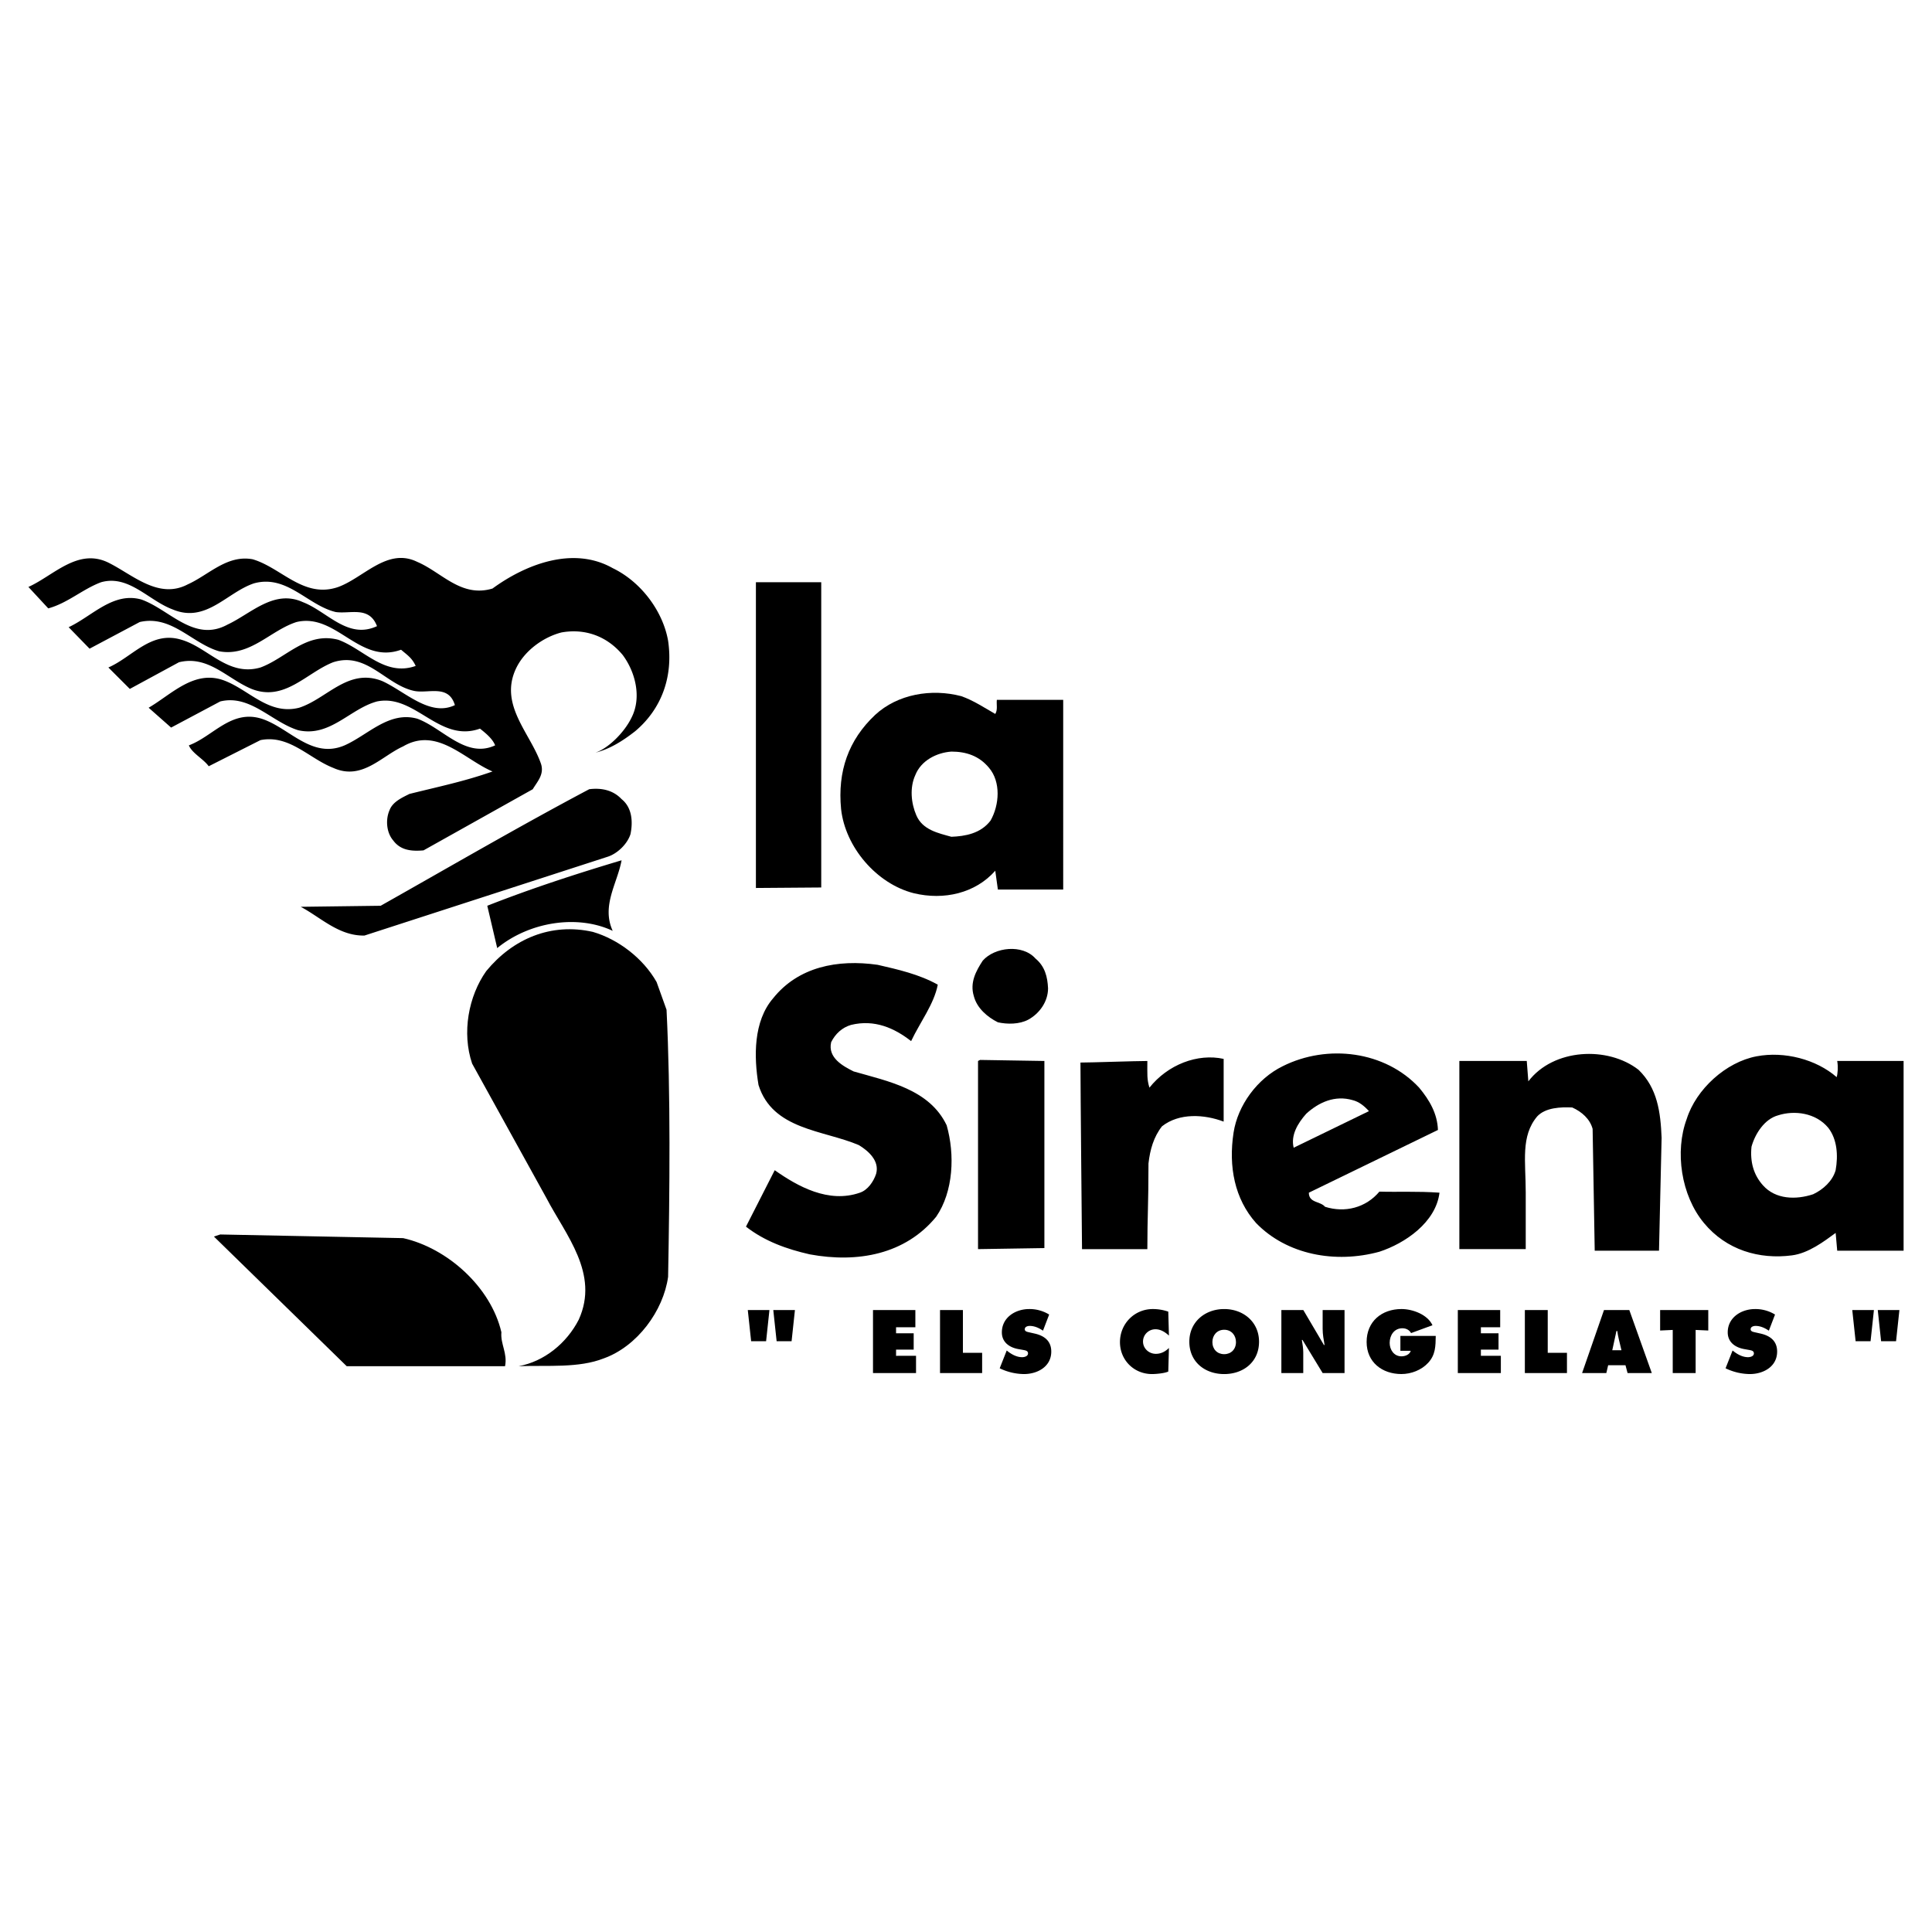
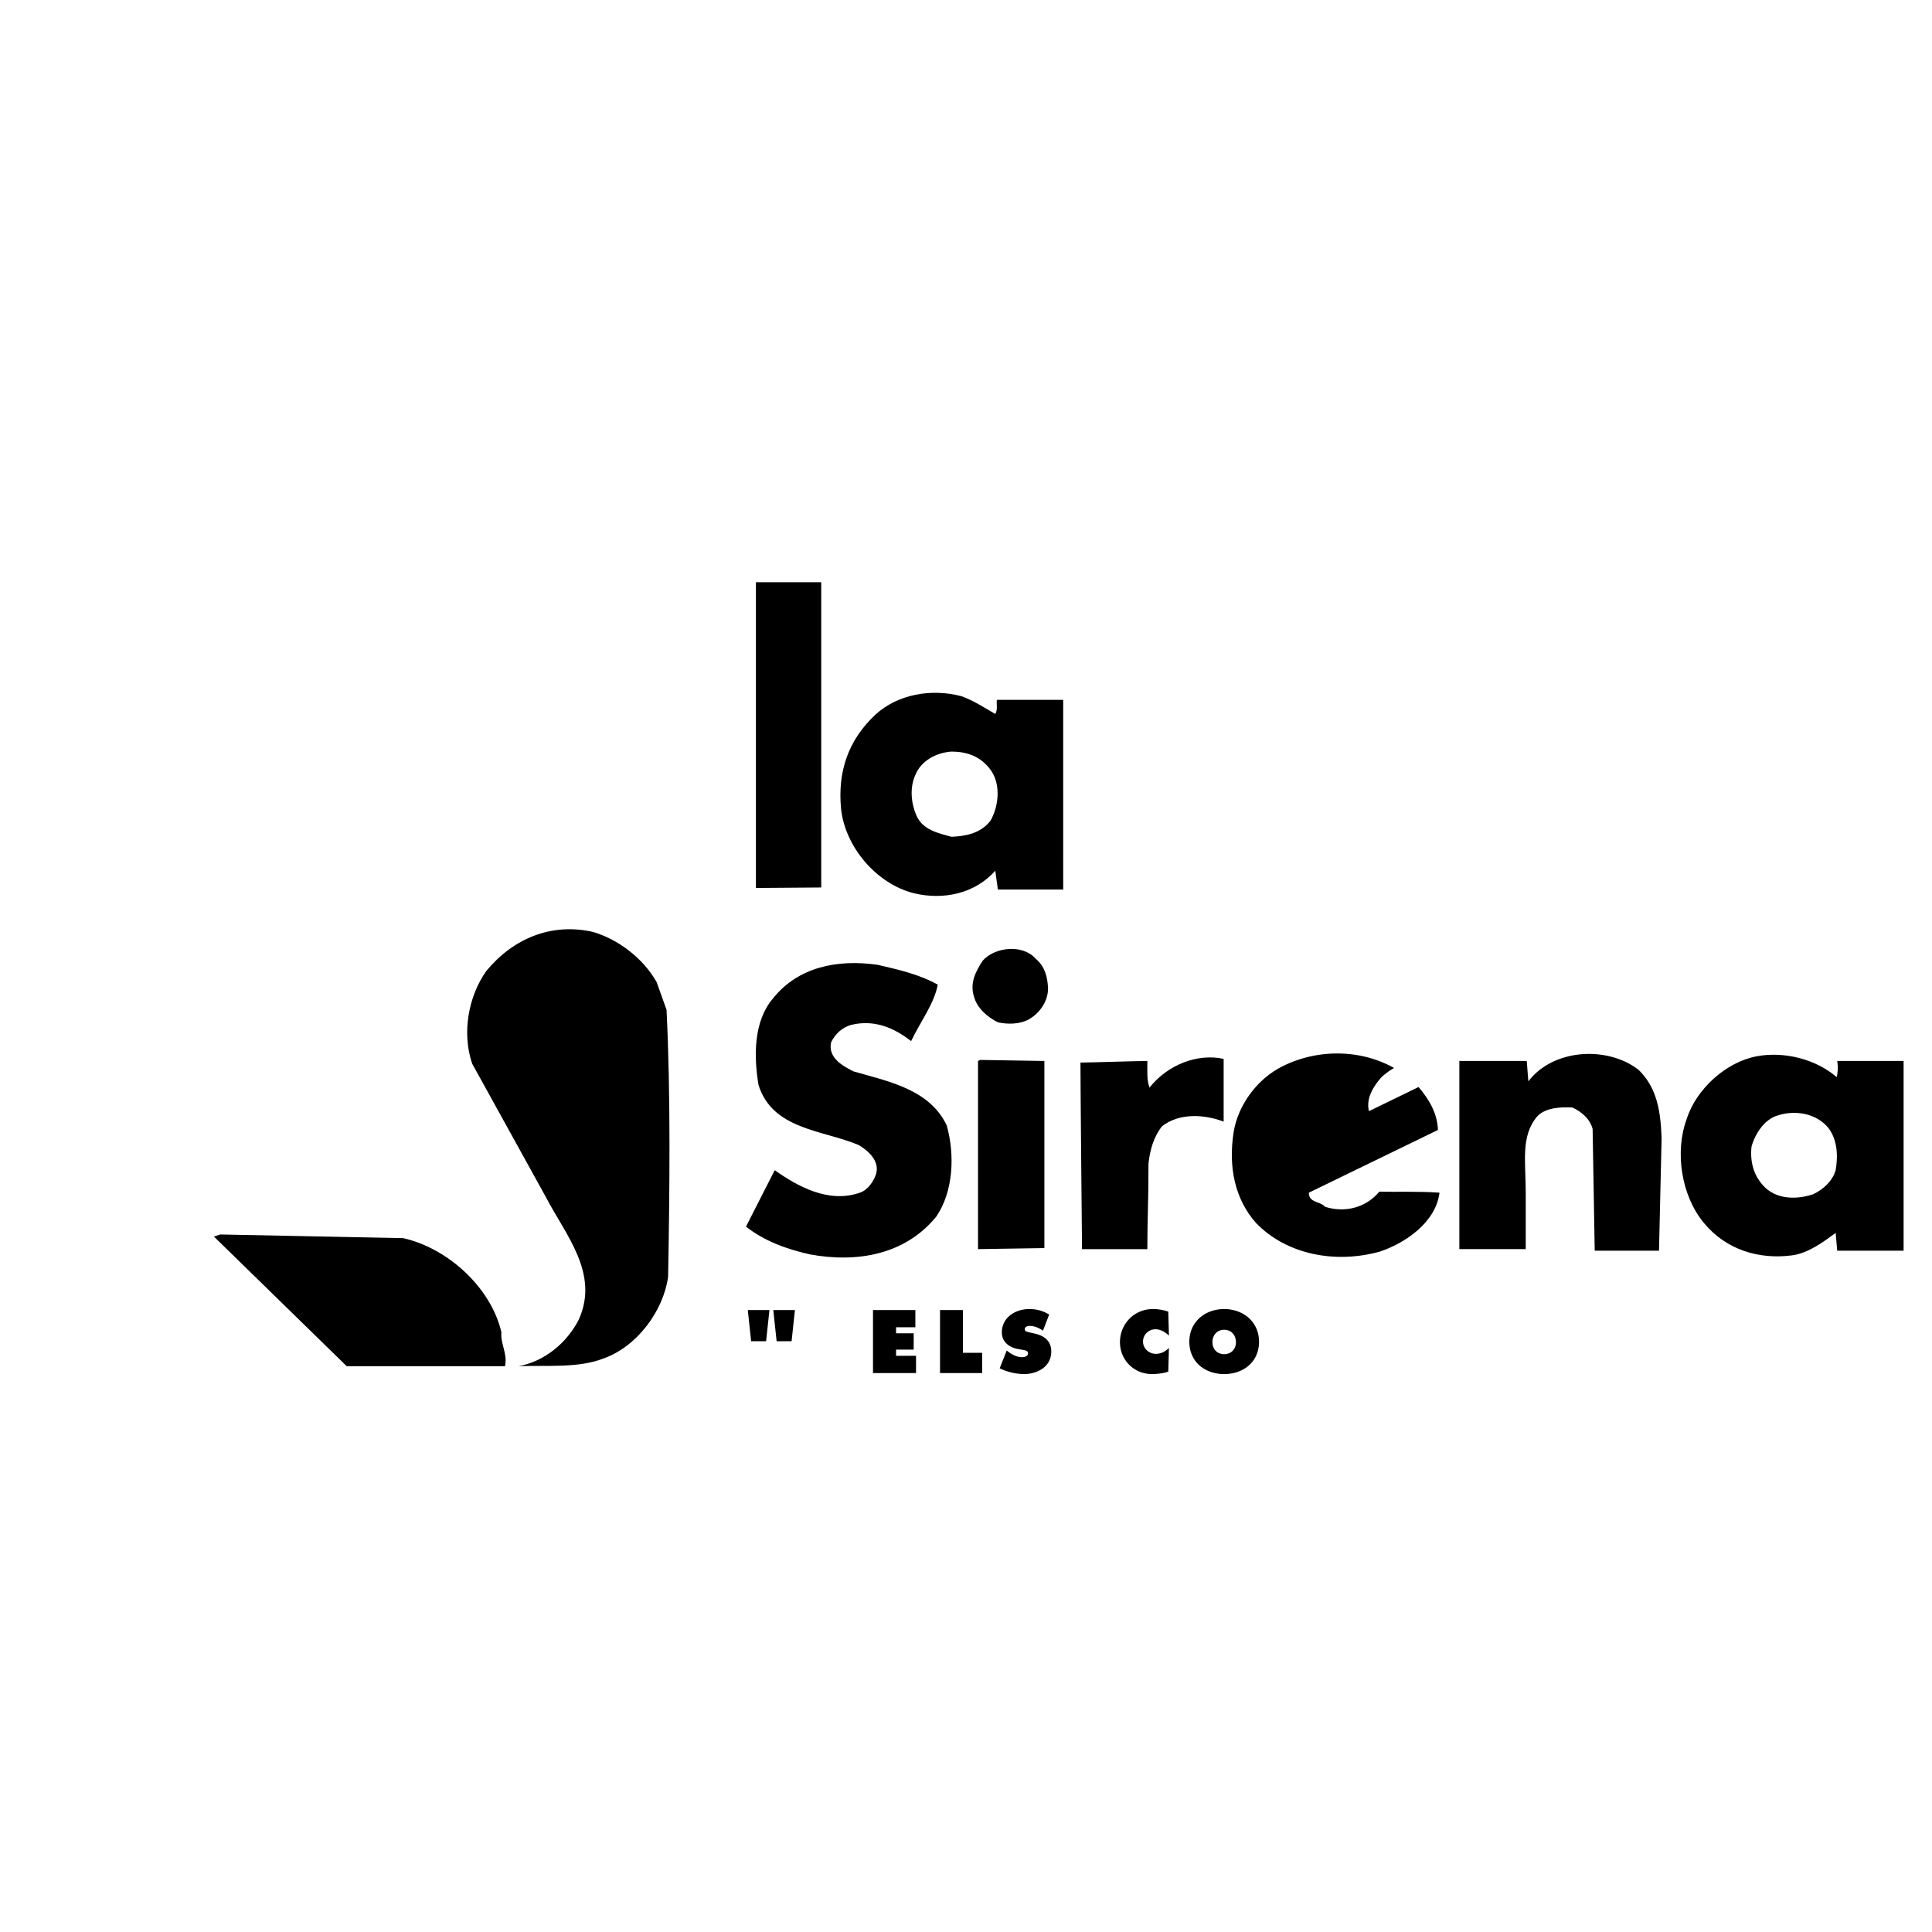
<svg xmlns="http://www.w3.org/2000/svg" width="2500" height="2500" viewBox="0 0 192.756 192.756">
  <g fill-rule="evenodd" clip-rule="evenodd">
    <path fill="#fff" d="M0 0h192.756v192.756H0V0z" />
    <path d="M78.977 133.812l.333-3.109h-2.159l.333 3.109h1.493zM76.434 133.812l.333-3.109h-2.16l.334 3.109h1.493zM87.099 136.99h4.294v-1.719H89.4v-.617h1.759v-1.633H89.4v-.601h1.926v-1.717h-4.227v6.287zM93.786 136.99h4.202v-2.017H96.07v-4.27h-2.284v6.287zM99.74 136.514a5.655 5.655 0 0 0 2.418.576c1.359 0 2.727-.742 2.727-2.242 0-1.068-.701-1.586-1.668-1.801l-.518-.117c-.174-.043-.457-.076-.457-.309 0-.258.291-.334.49-.334.492 0 .936.209 1.326.475l.617-1.609a3.74 3.74 0 0 0-1.992-.549c-1.367 0-2.727.834-2.727 2.326 0 .984.75 1.508 1.643 1.668l.459.082c.207.043.508.066.508.35 0 .285-.357.377-.584.377-.525 0-1.018-.26-1.426-.576l-.115-.092-.701 1.775zM116.559 130.861a4.805 4.805 0 0 0-1.535-.258c-1.842 0-3.285 1.467-3.285 3.301 0 1.793 1.4 3.186 3.193 3.186.408 0 1.26-.074 1.627-.25l.066-2.352c-.367.359-.785.584-1.309.584-.686 0-1.277-.533-1.277-1.227 0-.684.561-1.225 1.244-1.225.516 0 .975.291 1.342.633l-.066-2.392zM122.137 130.604c-1.91 0-3.477 1.283-3.477 3.26 0 2.018 1.559 3.227 3.477 3.227s3.477-1.209 3.477-3.227c-.001-1.977-1.569-3.26-3.477-3.26z" />
    <path d="M122.137 132.67c.725 0 1.176.559 1.176 1.227 0 .717-.484 1.209-1.176 1.209-.693 0-1.176-.492-1.176-1.209 0-.668.449-1.227 1.176-1.227z" fill="#fff" />
-     <path d="M127.842 136.99h2.184v-2.043c0-.418-.066-.826-.141-1.26h.066l2.01 3.303h2.184v-6.287h-2.184v1.885c0 .533.1 1.076.191 1.6h-.066l-2.053-3.484h-2.191v6.286zM139.717 133.287v1.484h1.033c-.107.385-.566.551-.926.551-.742 0-1.176-.65-1.176-1.342 0-.76.451-1.459 1.268-1.459.367 0 .693.166.867.482l2.135-.783c-.492-1.076-1.992-1.617-3.084-1.617-1.977 0-3.486 1.232-3.486 3.285 0 2.018 1.551 3.201 3.469 3.201.977 0 2.002-.393 2.668-1.117.742-.801.742-1.66.76-2.686h-3.528v.001zM145.447 136.99h4.293v-1.719h-1.992v-.617h1.76v-1.633h-1.76v-.601h1.926v-1.717h-4.227v6.287zM152.135 136.99h4.201v-2.017h-1.918v-4.27h-2.283v6.287zM160.447 136.207h1.727l.209.783h2.418l-2.244-6.287h-2.526l-2.185 6.287h2.418l.183-.783z" />
    <path d="M160.857 134.713l.416-1.918h.084c.041.268.082.543.15.809l.266 1.109h-.916z" fill="#fff" />
-     <path d="M165.631 132.746l1.258-.058v4.302h2.285v-4.302l1.26.058v-2.043h-4.803v2.043zM172.16 136.514a5.655 5.655 0 0 0 2.418.576c1.359 0 2.727-.742 2.727-2.242 0-1.068-.701-1.586-1.668-1.801l-.518-.117c-.174-.043-.457-.076-.457-.309 0-.258.291-.334.492-.334.49 0 .934.209 1.324.475l.617-1.609a3.74 3.74 0 0 0-1.992-.549c-1.367 0-2.727.834-2.727 2.326 0 .984.75 1.508 1.643 1.668l.459.082c.209.043.508.066.508.35 0 .285-.357.377-.584.377-.525 0-1.016-.26-1.426-.576l-.115-.092-.701 1.775zM189.17 133.812l.334-3.109h-2.16l.334 3.109h1.492zM186.627 133.812l.334-3.109h-2.16l.334 3.109h1.492zM18.738 58.3c2.085-.938 3.911-2.972 6.465-2.502 2.868.834 5.11 3.962 8.551 2.763 2.555-.938 4.901-3.963 7.874-2.503 2.451 1.042 4.38 3.598 7.509 2.66 3.285-2.399 8.03-4.276 11.993-2.034 2.815 1.356 5.005 4.276 5.527 7.248.521 3.546-.625 6.779-3.285 9.021-1.2.938-2.503 1.773-3.963 2.138 1.251-.417 2.868-1.981 3.598-3.493 1.043-2.034.365-4.589-.886-6.257-1.564-1.877-3.754-2.659-6.101-2.242-1.825.469-3.702 1.826-4.537 3.598-1.721 3.65 1.46 6.466 2.503 9.542.313 1.043-.365 1.721-.834 2.503l-10.897 6.1c-1.199.105-2.294 0-3.024-.99-.678-.782-.782-2.086-.365-3.024.313-.834 1.252-1.251 1.981-1.616 2.92-.73 5.476-1.251 8.291-2.242-2.815-1.2-5.527-4.484-8.917-2.503-2.19.991-4.119 3.441-6.987 2.138-2.399-.938-4.38-3.337-7.248-2.763l-5.162 2.607c-.521-.73-1.668-1.303-1.981-2.085 2.398-.887 4.224-3.598 7.248-2.66 2.763.886 5.005 4.067 8.291 2.66 2.346-1.043 4.432-3.441 7.248-2.66 2.555.938 4.85 4.015 7.77 2.66-.261-.678-.991-1.252-1.512-1.669-4.067 1.46-6.465-3.493-10.272-2.711-2.711.73-4.693 3.598-7.874 2.868-2.659-.834-4.797-3.598-7.769-2.868l-4.901 2.607-2.242-1.981c2.242-1.303 4.484-3.754 7.404-2.763 2.555.886 4.536 3.545 7.612 2.763 2.764-.886 4.901-4.015 8.291-2.659 2.294 1.043 4.745 3.598 7.248 2.399-.626-2.085-2.607-1.147-4.015-1.408-2.868-.574-4.746-3.963-8.134-2.868-2.66 1.043-4.85 3.963-8.135 2.66-2.398-.991-4.327-3.39-7.247-2.66l-4.902 2.66-2.138-2.138c2.398-1.043 4.275-3.702 7.3-2.763 2.66.782 4.641 3.702 7.874 2.763 2.555-.938 4.588-3.598 7.769-2.763 2.555.938 4.641 3.702 7.717 2.607-.365-.782-.782-1.043-1.46-1.616-4.171 1.512-6.466-3.703-10.429-2.764-2.607.834-4.641 3.493-7.717 2.92-2.711-.782-4.745-3.65-7.926-2.92l-5.005 2.659-2.087-2.143c2.346-1.095 4.432-3.546 7.248-2.764 2.816.991 5.267 4.328 8.604 2.503 2.346-1.095 4.641-3.546 7.508-2.242 2.451.938 4.484 3.754 7.404 2.398-.782-2.034-2.659-1.199-4.12-1.408-2.815-.678-4.849-3.754-8.134-2.868-2.711.886-4.797 4.015-8.134 2.607-2.398-.886-4.38-3.494-7.144-2.711-1.825.678-3.337 2.085-5.267 2.607L2.834 58.56c2.555-1.147 5.006-4.015 8.134-2.347 2.347 1.201 4.903 3.599 7.77 2.087zM62.016 79.73c1.043.834 1.147 2.242.887 3.494-.313.99-1.304 1.929-2.242 2.242L36.363 93.34c-2.555.052-4.38-1.825-6.361-2.868l7.978-.104c6.935-3.911 13.818-7.925 20.805-11.627 1.25-.158 2.397.103 3.231.989zM62.016 85.831c-.417 2.294-2.033 4.537-.886 7.04-3.545-1.668-8.343-.887-11.523 1.721l-.991-4.224c4.38-1.722 8.864-3.181 13.4-4.537z" />
    <path d="M65.51 97.98l.991 2.764c.417 8.395.312 18.145.156 26.645-.469 3.389-3.076 6.936-6.413 8.135-2.503.99-5.58.678-8.5.781 2.555-.469 4.797-2.295 5.997-4.641 2.086-4.588-1.304-8.447-3.233-12.148l-7.404-13.4c-1.042-3.078-.365-6.727 1.408-9.23 2.659-3.232 6.466-4.849 10.637-3.911 2.502.729 5.005 2.607 6.361 5.005zM40.221 123.529c4.432.992 8.76 4.902 9.803 9.387-.104 1.199.625 2.086.365 3.389h-15.8l-13.244-12.932.625-.209 18.251.365zM81.935 88.545l-6.518.049V58.091h6.518v30.454zM99.299 71.231c.26-.417.104-.938.156-1.408h6.621V88.75h-6.518l-.26-1.877c-1.982 2.242-5.111 2.972-8.135 2.242-3.702-.938-6.831-4.588-7.248-8.395-.365-3.754.73-6.883 3.389-9.386 2.242-2.086 5.632-2.659 8.604-1.877 1.199.418 2.295 1.148 3.391 1.774zM103.312 95.634c.939.782 1.199 1.825 1.252 2.972 0 1.305-.834 2.504-1.98 3.129-.887.469-2.086.469-3.025.26-1.043-.52-2.086-1.406-2.398-2.605-.417-1.357.209-2.504.887-3.546 1.198-1.357 3.962-1.671 5.264-.21zM93.562 98.24c-.365 1.93-1.773 3.754-2.659 5.633-1.669-1.305-3.65-2.191-5.997-1.617-.886.26-1.564.887-1.981 1.721-.365 1.564 1.199 2.398 2.242 2.92 3.441.99 7.561 1.773 9.281 5.371.834 2.92.678 6.621-1.043 9.125-3.076 3.754-7.821 4.641-12.618 3.754-2.294-.521-4.484-1.303-6.361-2.764l2.868-5.631c2.294 1.615 5.371 3.336 8.5 2.242.782-.262 1.355-1.096 1.616-1.877.365-1.305-.782-2.295-1.721-2.869-3.546-1.512-8.604-1.512-10.012-5.996-.469-2.816-.521-6.361 1.46-8.656 2.502-3.127 6.413-3.91 10.428-3.336 2.035.469 4.12.937 5.997 1.98zM141.586 108.514c1.043 1.25 1.824 2.605 1.877 4.223l-12.879 6.258c0 1.043 1.146.834 1.615 1.406 1.982.627 4.068.105 5.424-1.512 1.824.053 3.754-.051 5.996.105-.365 2.971-3.441 5.057-5.996 5.891-4.381 1.201-9.23.314-12.307-2.867-2.137-2.398-2.764-5.631-2.242-9.02.418-2.713 2.348-5.371 4.902-6.623 4.485-2.242 10.219-1.512 13.61 2.139zM163.484 106.74c1.879 1.824 2.191 4.223 2.295 6.777l-.26 11.264h-6.414l-.209-12.148c-.26-.992-1.094-1.721-2.033-2.139-1.146-.053-2.66 0-3.494.887-1.668 1.98-1.146 4.5-1.146 7.613v5.631H145.6v-18.771h6.725l.158 2.033c2.503-3.285 7.925-3.545 11.001-1.147zM183.244 107.467c.104-.312.16-1.039.055-1.613h6.623v18.928h-6.623l-.156-1.773c-1.146.836-2.711 2.035-4.379 2.242-3.234.418-6.518-.521-8.762-3.232-2.293-2.764-2.918-7.143-1.719-10.377.938-2.971 3.91-5.684 6.986-6.256 2.764-.523 5.942.307 7.975 2.081zM122.084 105.645v6.258c-1.93-.73-4.432-.887-6.152.469-.822 1.041-1.195 2.328-1.348 3.709 0 4.158-.113 5.244-.113 8.545h-6.518s-.156-16.154-.156-18.615c1.109 0 5.455-.156 6.674-.156 0 1.35-.051 1.824.209 2.66 1.826-2.296 4.797-3.443 7.404-2.87zM104.199 124.521l-6.621.104v-18.771l.207-.104 6.414.104v18.667z" />
-     <path d="M98.672 76.602c1.199 1.408 1.043 3.703.156 5.267-.99 1.304-2.554 1.564-3.91 1.616-1.304-.365-2.868-.678-3.494-2.138-.521-1.199-.678-2.764-.104-4.015.574-1.46 2.138-2.242 3.598-2.346 1.46-.001 2.764.417 3.754 1.616zM136.58 110.859l-7.51 3.65c-.312-1.252.418-2.451 1.252-3.391 1.252-1.146 2.869-1.877 4.641-1.355.627.157 1.148.575 1.617 1.096zM182.412 112.527c.887 1.148.992 2.764.73 4.225-.312 1.094-1.252 1.928-2.242 2.398-1.721.572-3.754.521-5.006-.887-.938-1.043-1.303-2.346-1.146-3.859.365-1.303 1.303-2.764 2.66-3.129 1.615-.519 3.754-.259 5.004 1.252z" fill="#fff" />
+     <path d="M98.672 76.602c1.199 1.408 1.043 3.703.156 5.267-.99 1.304-2.554 1.564-3.91 1.616-1.304-.365-2.868-.678-3.494-2.138-.521-1.199-.678-2.764-.104-4.015.574-1.46 2.138-2.242 3.598-2.346 1.46-.001 2.764.417 3.754 1.616zM136.58 110.859c-.312-1.252.418-2.451 1.252-3.391 1.252-1.146 2.869-1.877 4.641-1.355.627.157 1.148.575 1.617 1.096zM182.412 112.527c.887 1.148.992 2.764.73 4.225-.312 1.094-1.252 1.928-2.242 2.398-1.721.572-3.754.521-5.006-.887-.938-1.043-1.303-2.346-1.146-3.859.365-1.303 1.303-2.764 2.66-3.129 1.615-.519 3.754-.259 5.004 1.252z" fill="#fff" />
  </g>
</svg>